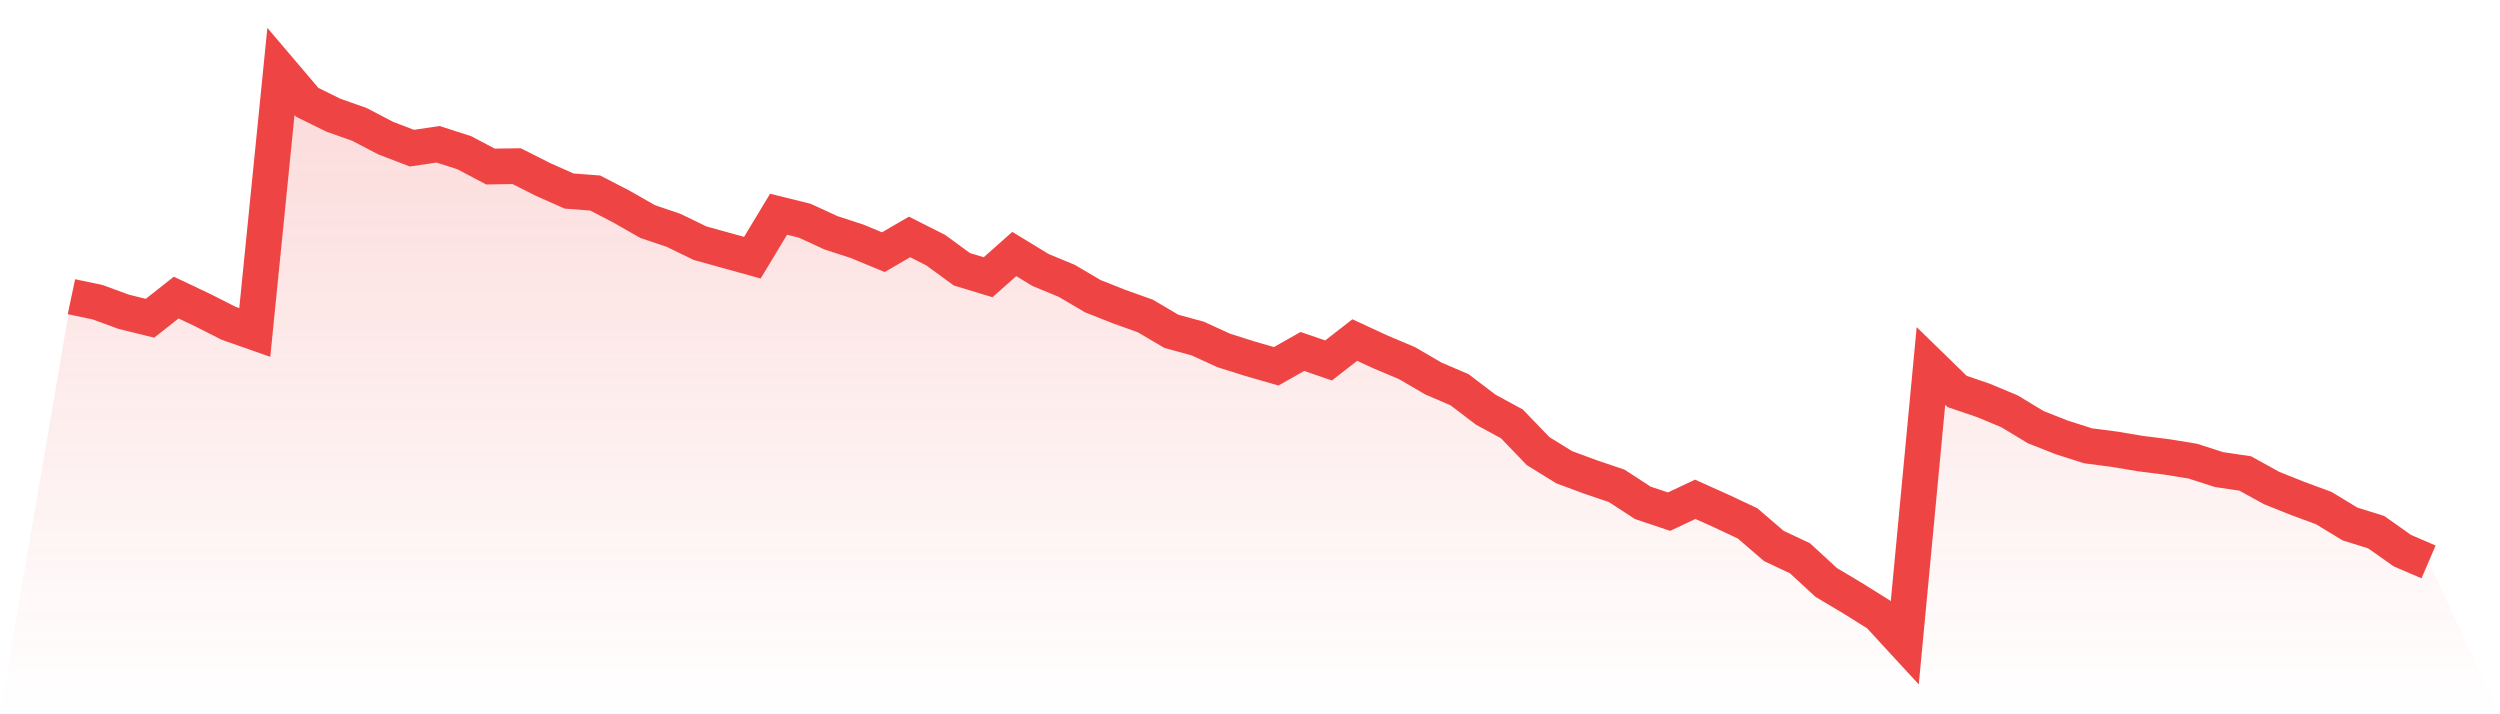
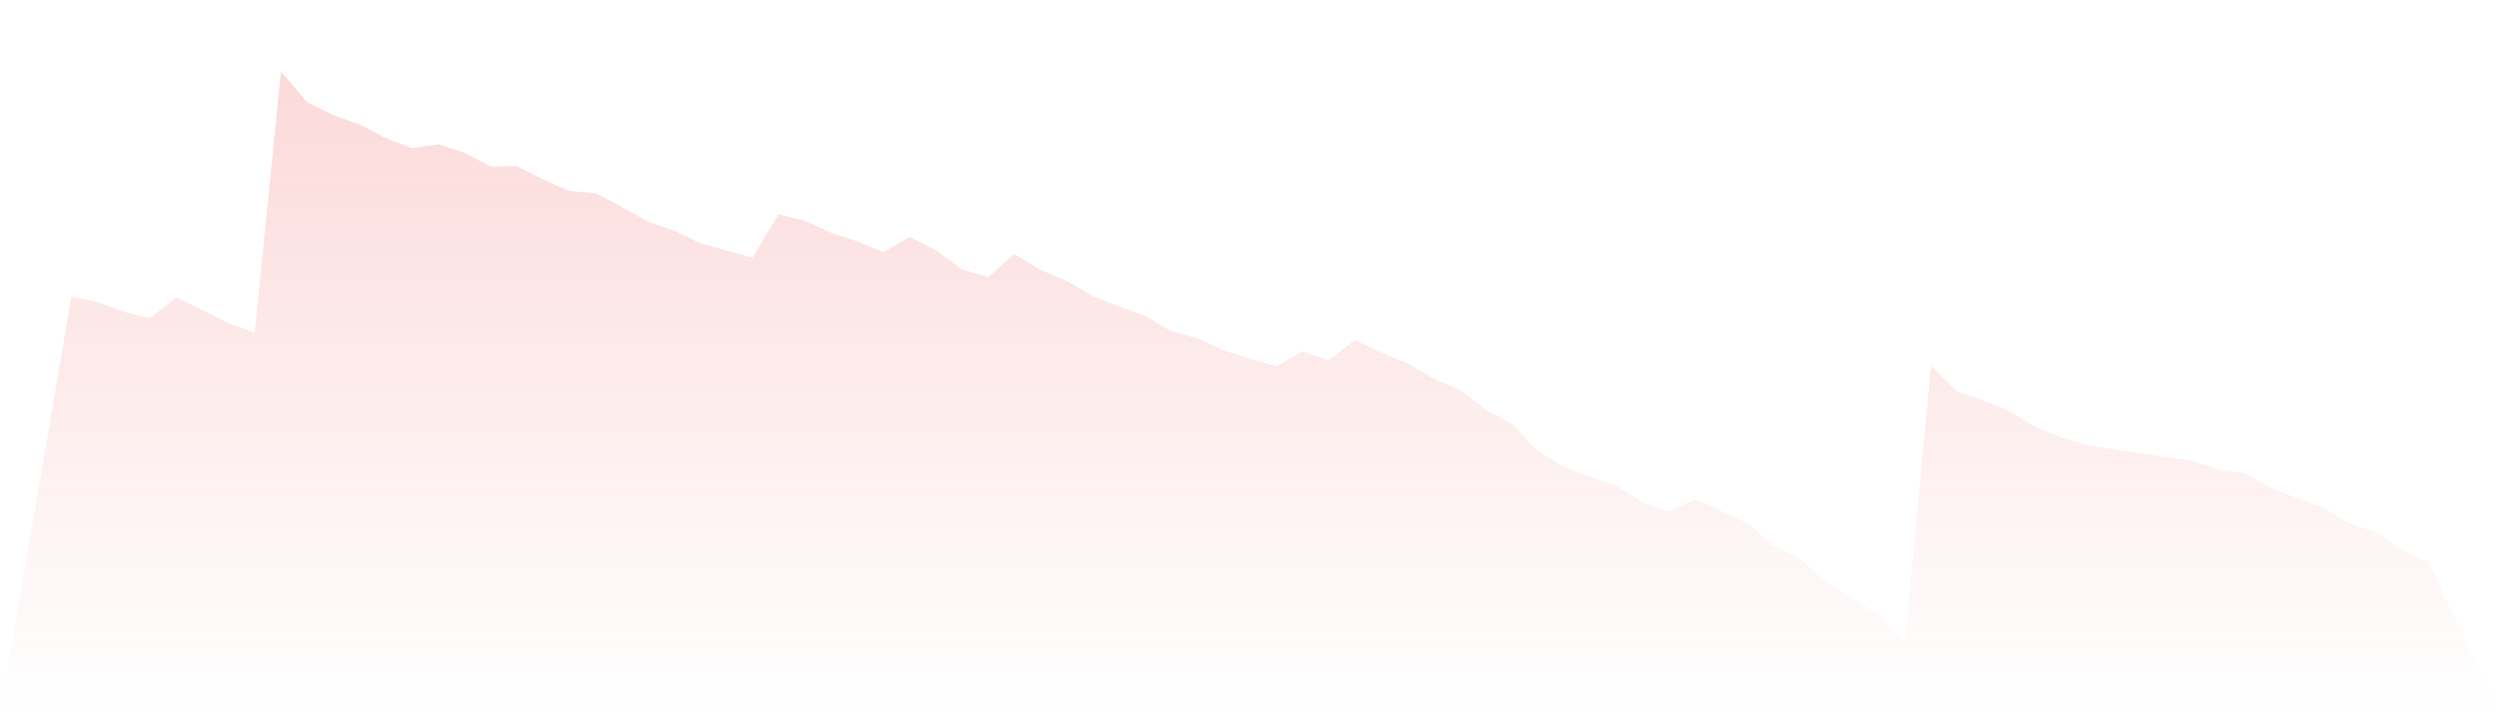
<svg xmlns="http://www.w3.org/2000/svg" viewBox="0 0 140 40">
  <defs>
    <linearGradient id="gradient" x1="0" x2="0" y1="0" y2="1">
      <stop offset="0%" stop-color="#ef4444" stop-opacity="0.2" />
      <stop offset="100%" stop-color="#ef4444" stop-opacity="0" />
    </linearGradient>
  </defs>
  <path d="M4,16.615 L4,16.615 L5.467,16.924 L6.933,17.461 L8.4,17.822 L9.867,16.664 L11.333,17.359 L12.8,18.102 L14.267,18.618 L15.733,4 L17.2,5.727 L18.667,6.45 L20.133,6.969 L21.6,7.735 L23.067,8.297 L24.533,8.08 L26,8.553 L27.467,9.326 L28.933,9.305 L30.4,10.045 L31.867,10.698 L33.333,10.81 L34.8,11.57 L36.267,12.407 L37.733,12.904 L39.2,13.617 L40.667,14.024 L42.133,14.43 L43.6,11.997 L45.067,12.36 L46.533,13.036 L48,13.514 L49.467,14.121 L50.933,13.269 L52.4,14.008 L53.867,15.081 L55.333,15.525 L56.8,14.224 L58.267,15.118 L59.733,15.725 L61.2,16.587 L62.667,17.169 L64.133,17.692 L65.6,18.556 L67.067,18.956 L68.533,19.626 L70,20.089 L71.467,20.512 L72.933,19.682 L74.4,20.185 L75.867,19.043 L77.333,19.72 L78.8,20.339 L80.267,21.196 L81.733,21.824 L83.2,22.941 L84.667,23.738 L86.133,25.262 L87.6,26.167 L89.067,26.71 L90.533,27.206 L92,28.16 L93.467,28.652 L94.933,27.961 L96.4,28.62 L97.867,29.311 L99.333,30.573 L100.8,31.264 L102.267,32.616 L103.733,33.491 L105.2,34.407 L106.667,36 L108.133,20.493 L109.6,21.923 L111.067,22.421 L112.533,23.034 L114,23.92 L115.467,24.499 L116.933,24.965 L118.4,25.156 L119.867,25.402 L121.333,25.585 L122.8,25.825 L124.267,26.297 L125.733,26.514 L127.2,27.324 L128.667,27.912 L130.133,28.453 L131.6,29.344 L133.067,29.801 L134.533,30.837 L136,31.467 L140,40 L0,40 z" fill="url(#gradient)" />
-   <path d="M4,16.615 L4,16.615 L5.467,16.924 L6.933,17.461 L8.4,17.822 L9.867,16.664 L11.333,17.359 L12.8,18.102 L14.267,18.618 L15.733,4 L17.2,5.727 L18.667,6.45 L20.133,6.969 L21.6,7.735 L23.067,8.297 L24.533,8.08 L26,8.553 L27.467,9.326 L28.933,9.305 L30.4,10.045 L31.867,10.698 L33.333,10.81 L34.8,11.57 L36.267,12.407 L37.733,12.904 L39.2,13.617 L40.667,14.024 L42.133,14.43 L43.6,11.997 L45.067,12.36 L46.533,13.036 L48,13.514 L49.467,14.121 L50.933,13.269 L52.4,14.008 L53.867,15.081 L55.333,15.525 L56.8,14.224 L58.267,15.118 L59.733,15.725 L61.2,16.587 L62.667,17.169 L64.133,17.692 L65.6,18.556 L67.067,18.956 L68.533,19.626 L70,20.089 L71.467,20.512 L72.933,19.682 L74.4,20.185 L75.867,19.043 L77.333,19.72 L78.8,20.339 L80.267,21.196 L81.733,21.824 L83.2,22.941 L84.667,23.738 L86.133,25.262 L87.6,26.167 L89.067,26.71 L90.533,27.206 L92,28.16 L93.467,28.652 L94.933,27.961 L96.4,28.62 L97.867,29.311 L99.333,30.573 L100.8,31.264 L102.267,32.616 L103.733,33.491 L105.2,34.407 L106.667,36 L108.133,20.493 L109.6,21.923 L111.067,22.421 L112.533,23.034 L114,23.92 L115.467,24.499 L116.933,24.965 L118.4,25.156 L119.867,25.402 L121.333,25.585 L122.8,25.825 L124.267,26.297 L125.733,26.514 L127.2,27.324 L128.667,27.912 L130.133,28.453 L131.6,29.344 L133.067,29.801 L134.533,30.837 L136,31.467" fill="none" stroke="#ef4444" stroke-width="2" />
</svg>